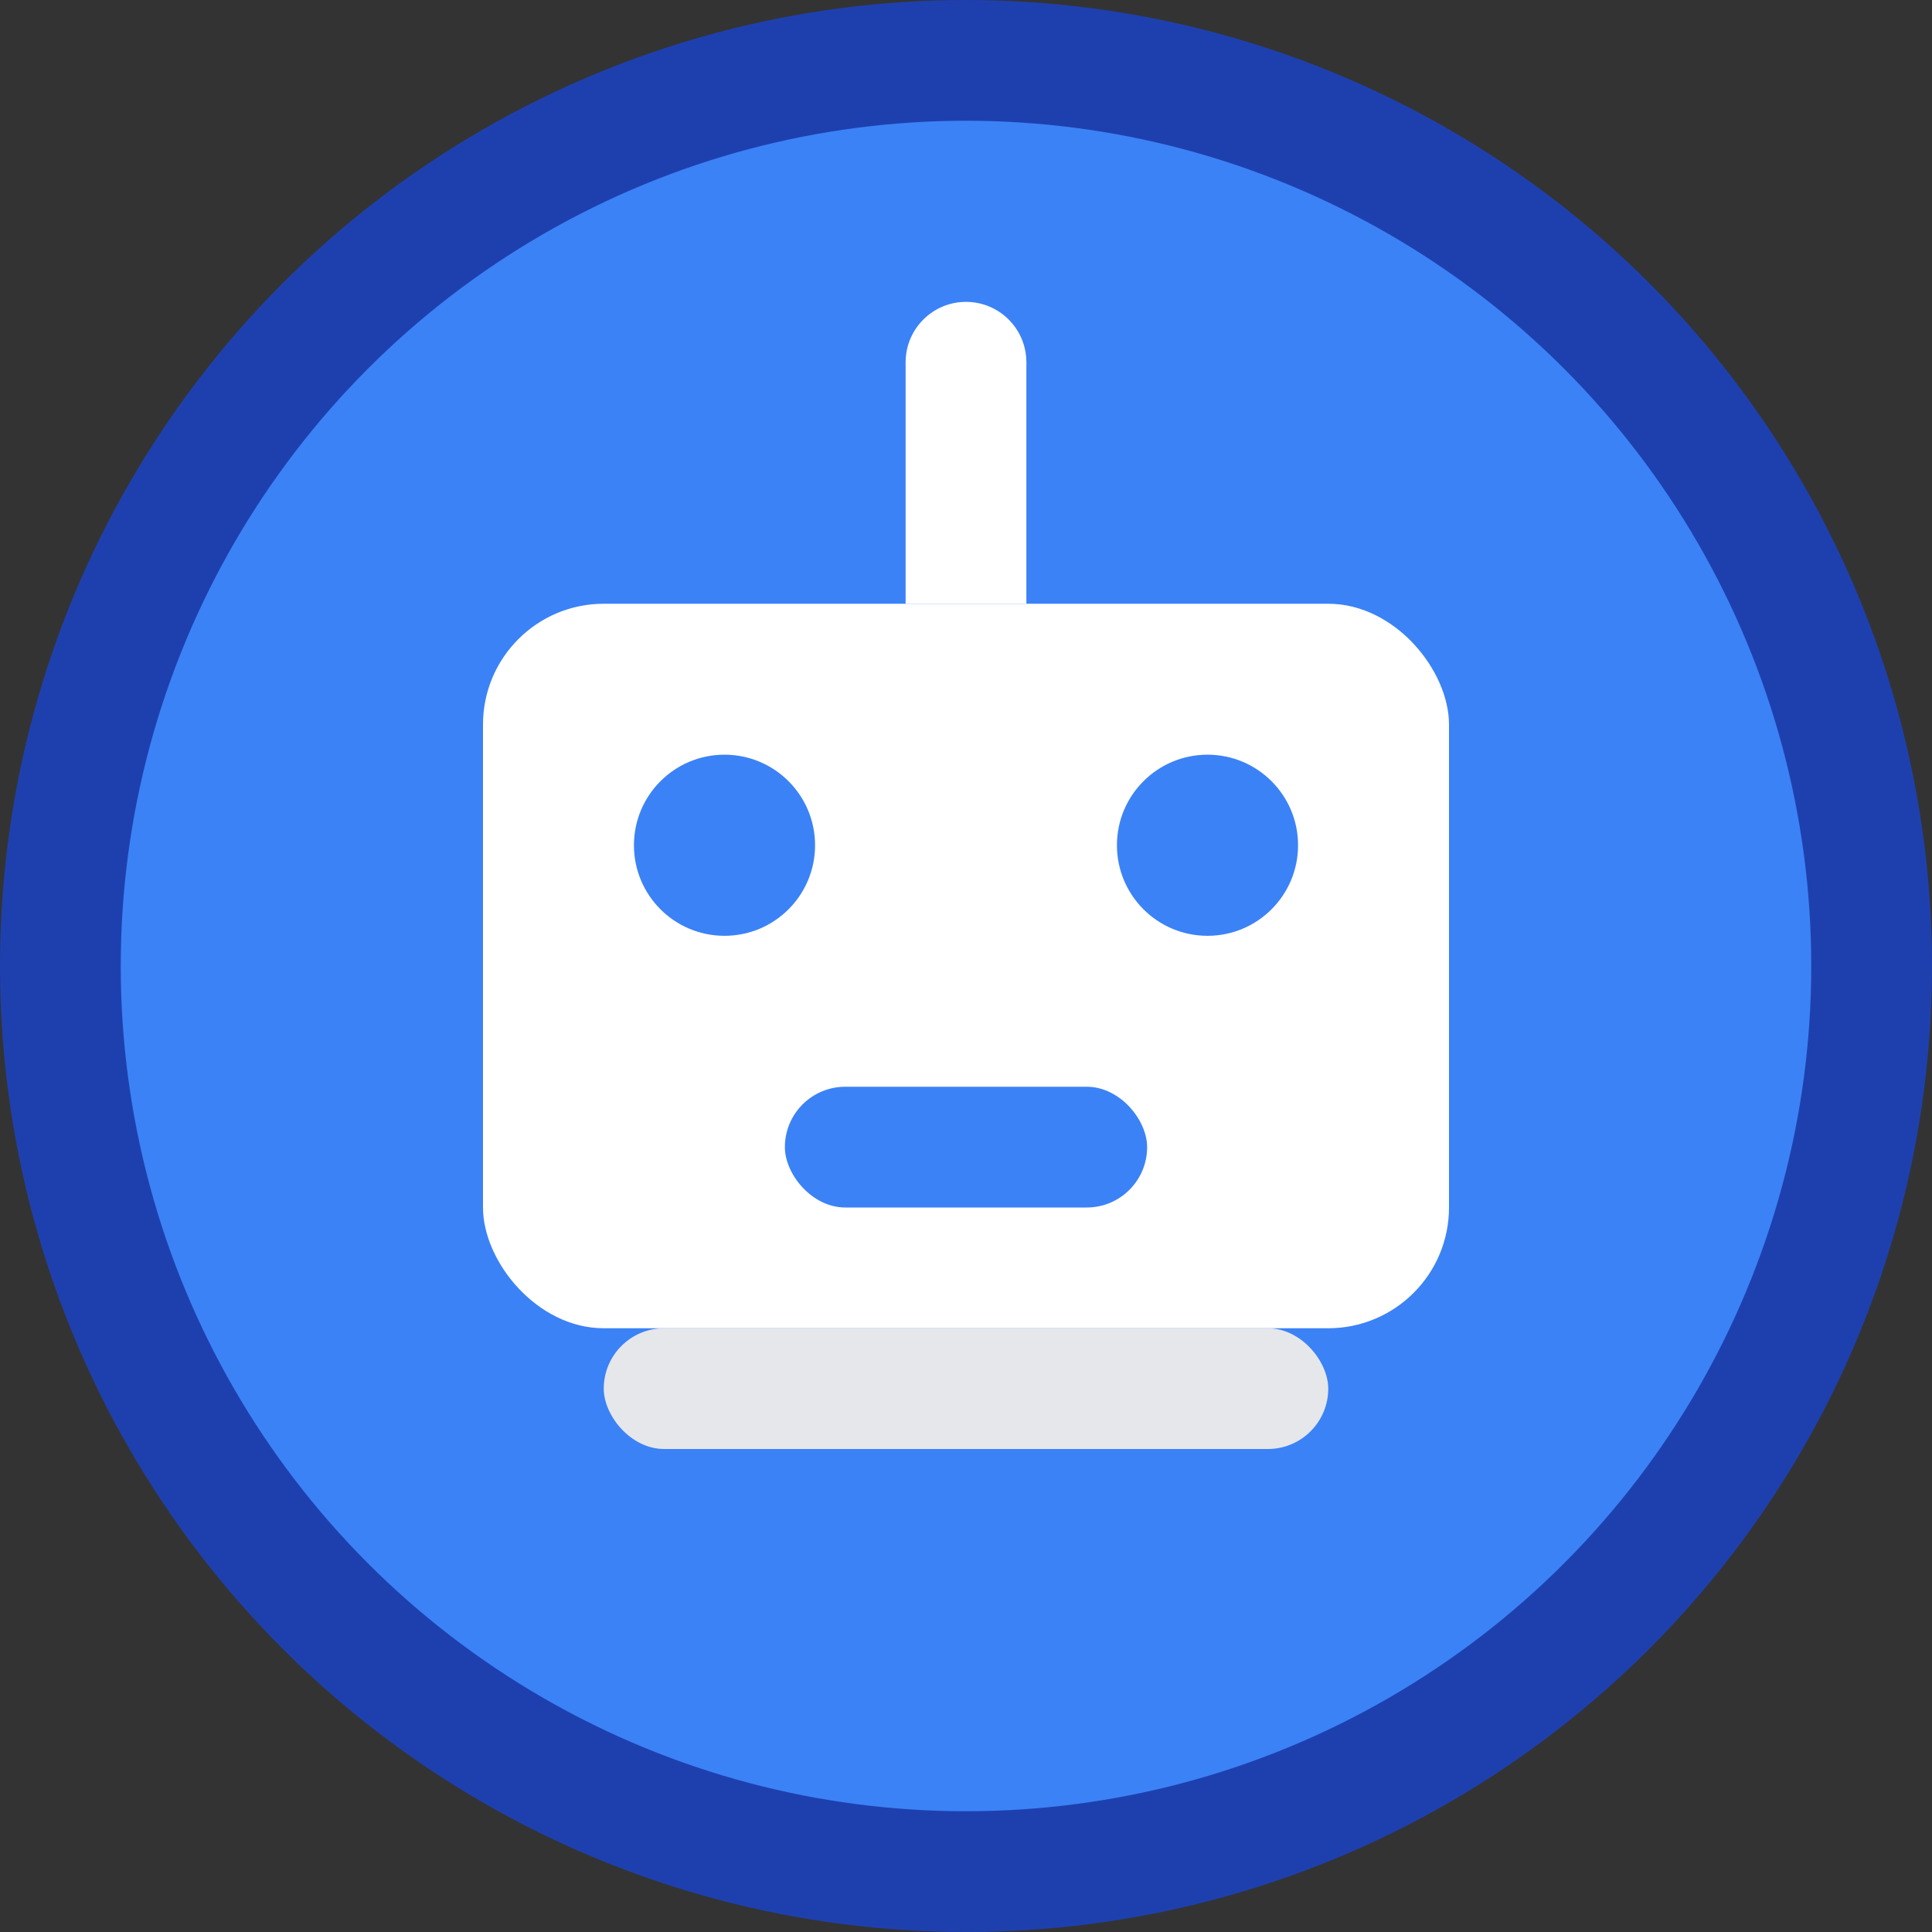
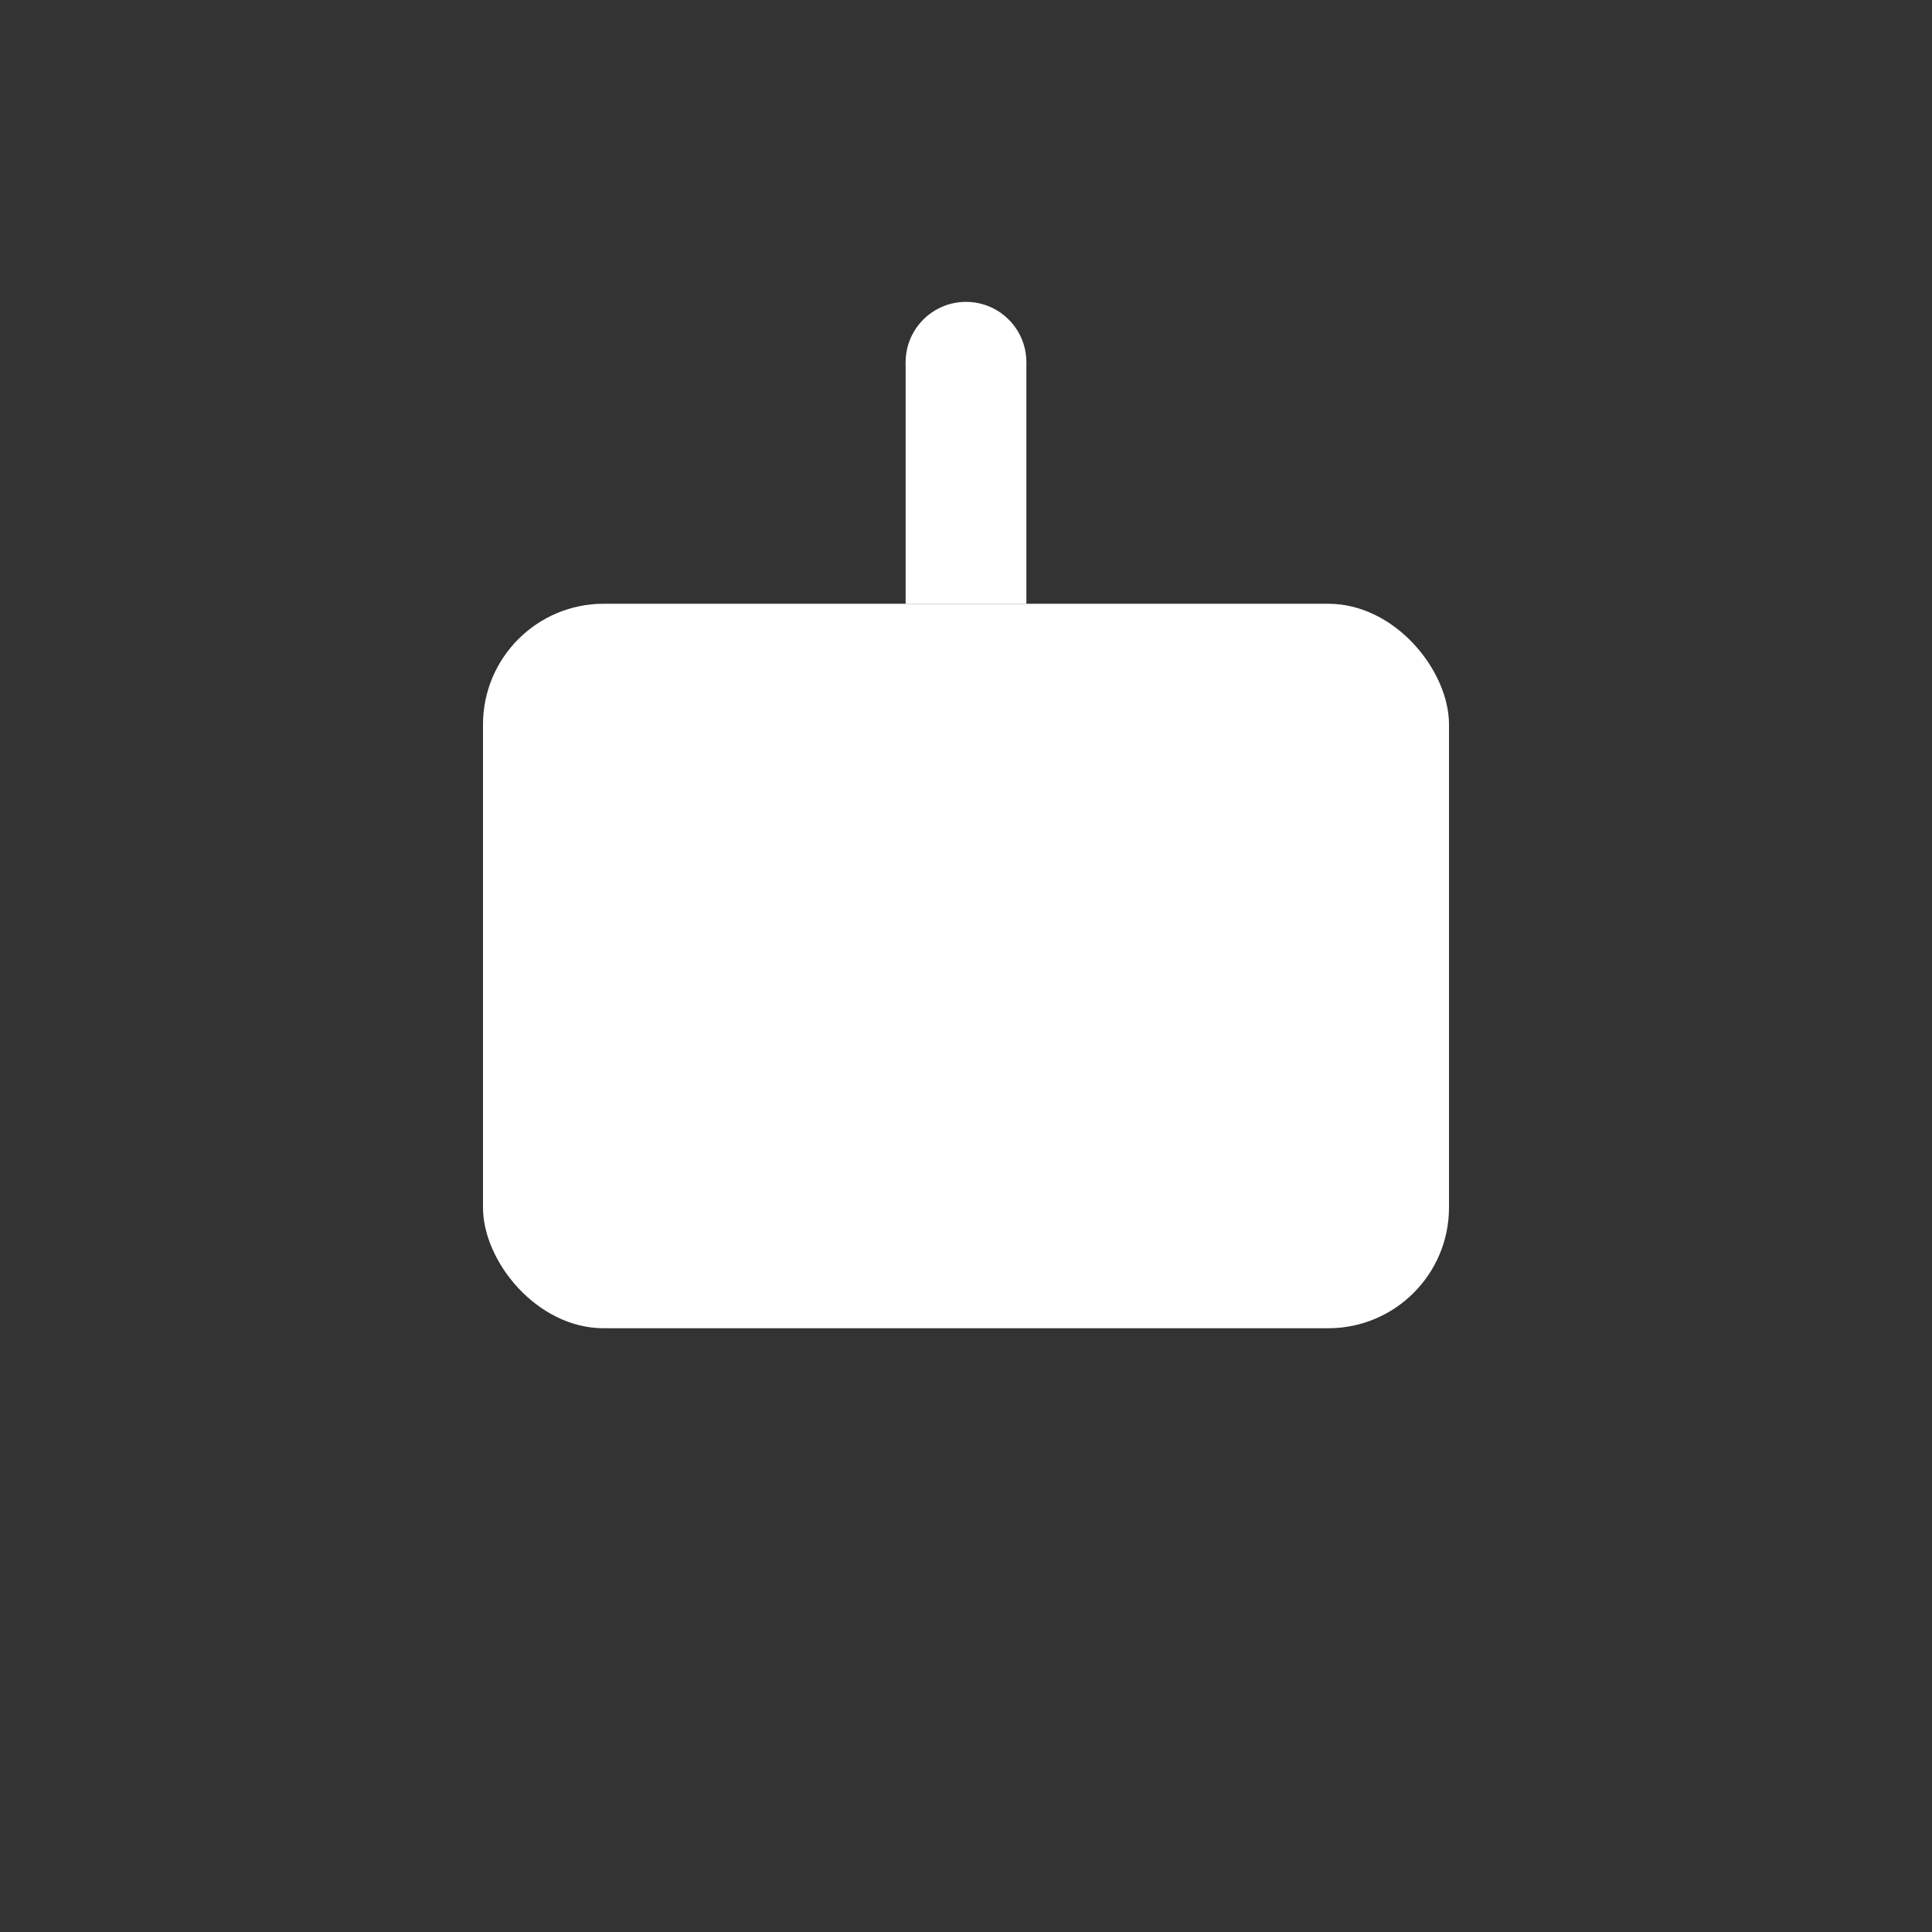
<svg xmlns="http://www.w3.org/2000/svg" width="32" height="32" viewBox="0 0 32 32" fill="none">
  <rect x="0" y="0" width="32" height="32" fill="#333333" stroke="none" />
-   <circle cx="16" cy="16" r="15" fill="#3B82F6" stroke="#1E40AF" stroke-width="2" />
  <rect x="8" y="10" width="16" height="12" rx="2" fill="#FFFFFF" />
-   <circle cx="12" cy="14" r="1.5" fill="#3B82F6" />
-   <circle cx="20" cy="14" r="1.5" fill="#3B82F6" />
-   <rect x="13" y="18" width="6" height="2" rx="1" fill="#3B82F6" />
  <line x1="16" y1="10" x2="16" y2="6" stroke="#FFFFFF" stroke-width="2" />
  <circle cx="16" cy="6" r="1" fill="#FFFFFF" />
-   <rect x="10" y="22" width="12" height="2" rx="1" fill="#E5E7EB" />
</svg>